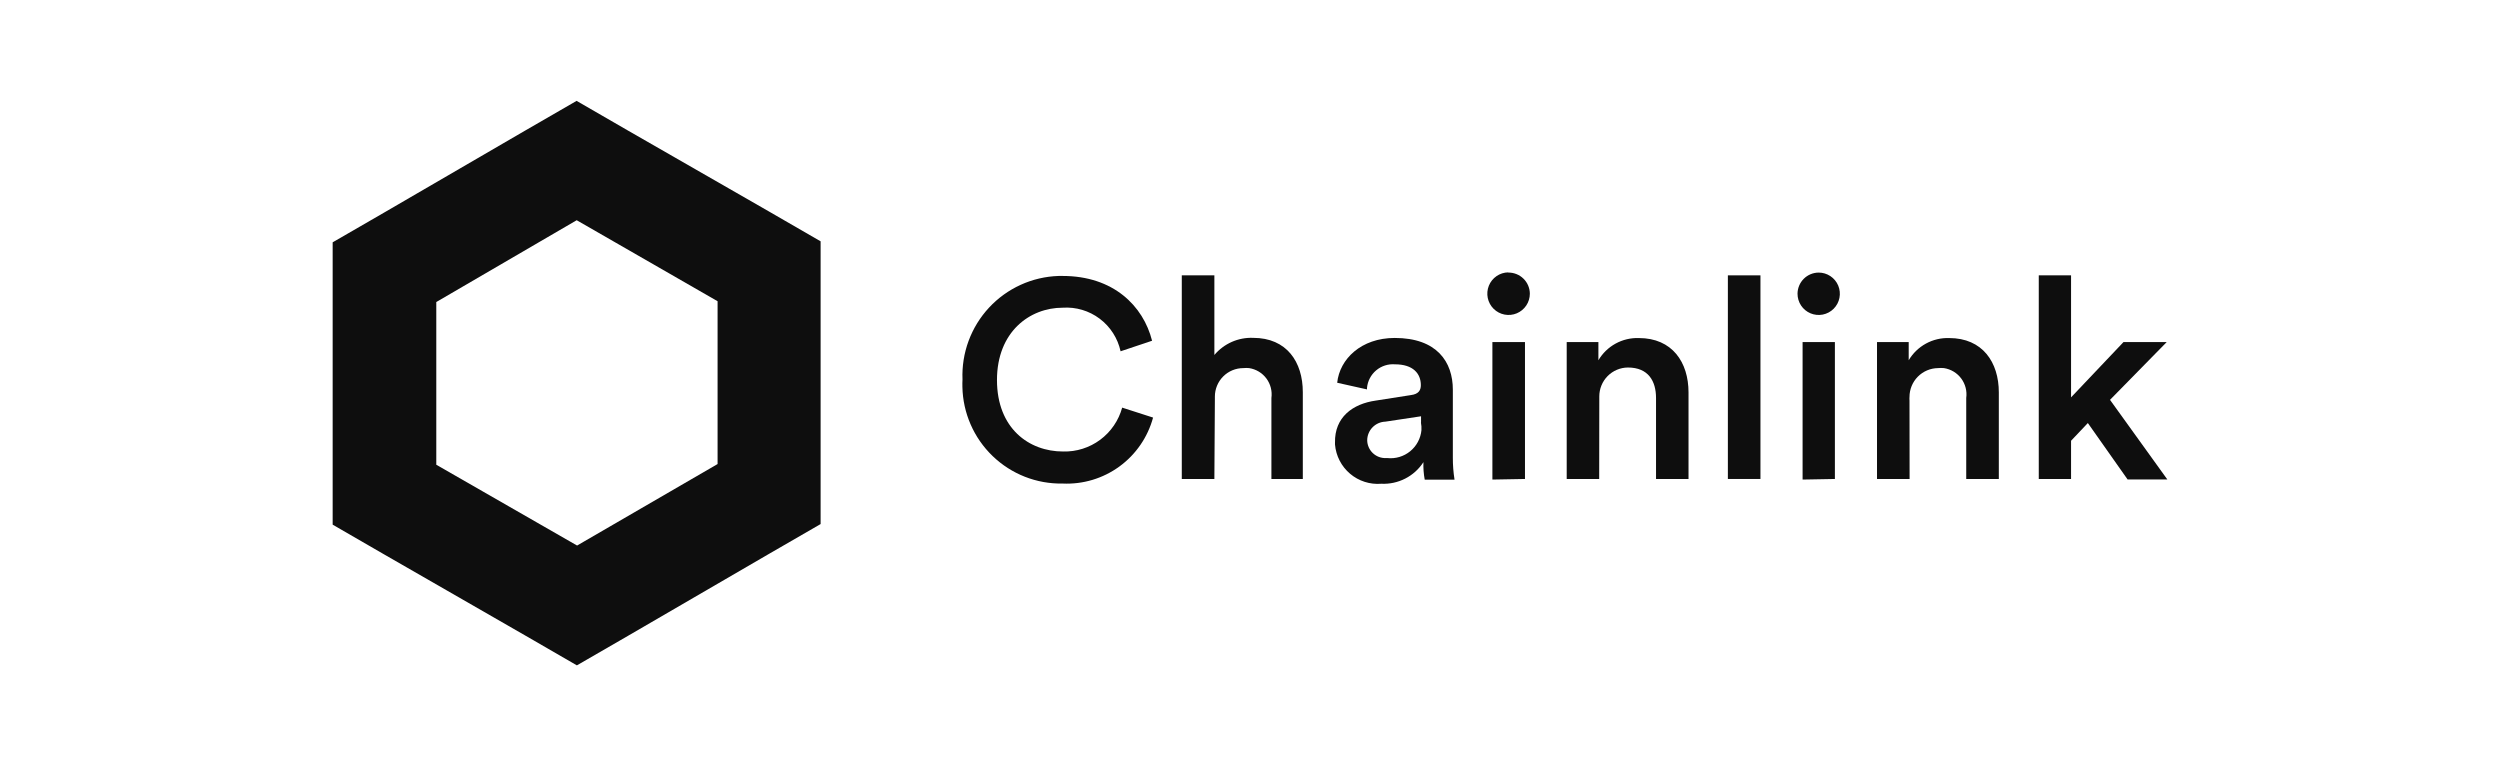
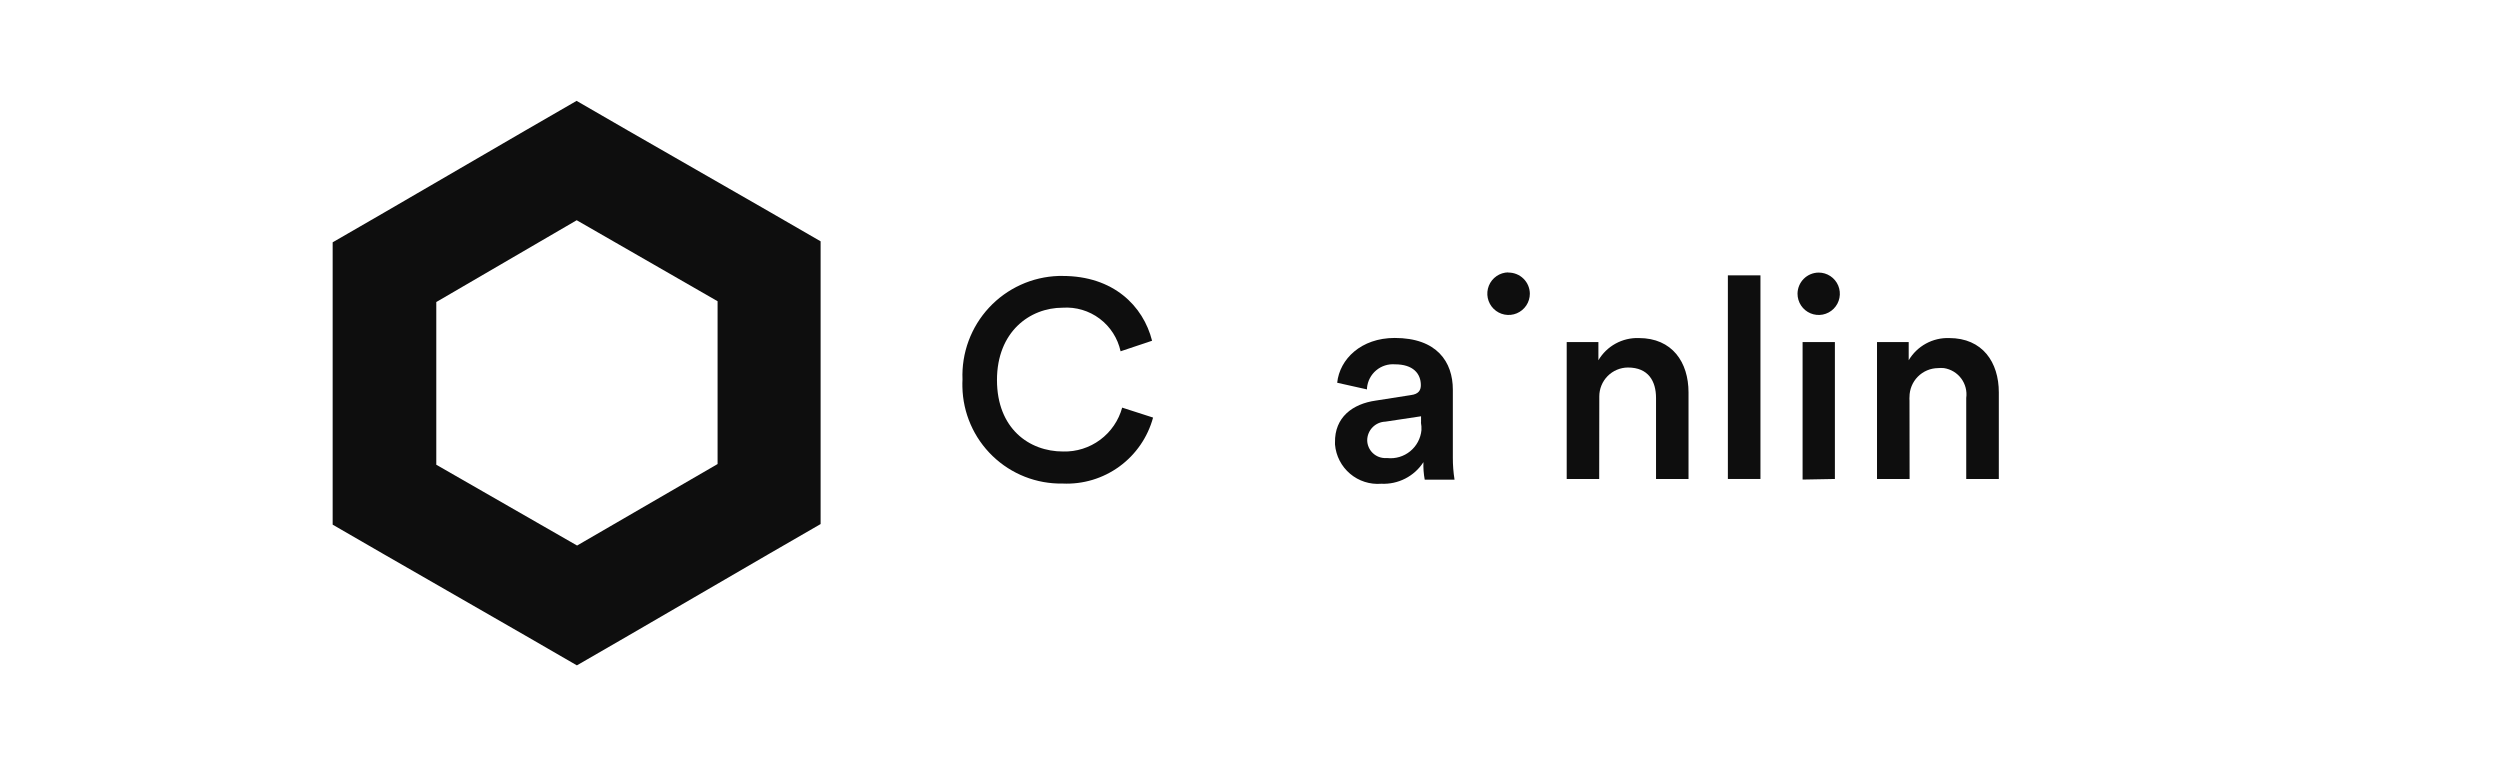
<svg xmlns="http://www.w3.org/2000/svg" width="248" height="76" viewBox="0 0 248 76" fill="none">
  <path d="M57.198 10.006L57.208 10H57.188L57.198 10.006Z" fill="#0E0E0E" />
  <path fill-rule="evenodd" clip-rule="evenodd" d="M52.082 12.962L57.198 10.006L62.313 12.962L76.28 20.978L81.405 23.939V51.986L76.28 54.947L62.353 63.042L57.227 66.004L52.102 63.042L38.125 55.007L33 52.045V24.038L38.125 21.076L52.082 12.962ZM71.184 29.882L57.208 21.846L43.28 29.961V46.102L57.247 54.118L71.184 46.033V29.882Z" fill="#0E0E0E" />
  <path d="M150.433 27.19C150.175 27.087 149.9 27.035 149.622 27.039V27.02C149.206 27.025 148.801 27.154 148.458 27.39C148.115 27.626 147.849 27.957 147.694 28.344C147.539 28.73 147.501 29.154 147.586 29.562C147.671 29.97 147.874 30.344 148.17 30.636C148.466 30.929 148.842 31.127 149.251 31.206C149.659 31.285 150.081 31.242 150.465 31.081C150.849 30.92 151.177 30.649 151.407 30.303C151.638 29.956 151.761 29.549 151.761 29.132C151.758 28.854 151.701 28.579 151.592 28.323C151.483 28.067 151.324 27.835 151.125 27.641C150.927 27.446 150.691 27.293 150.433 27.19Z" fill="#0E0E0E" />
-   <path d="M148.045 33.93V47.573L151.278 47.514V33.93H148.045Z" fill="#0E0E0E" />
-   <path d="M117.233 47.514H120.466L120.516 39.586C120.511 39.504 120.511 39.422 120.516 39.34C120.516 38.591 120.813 37.873 121.341 37.343C121.87 36.814 122.587 36.516 123.335 36.516C123.528 36.496 123.723 36.496 123.916 36.516C124.598 36.621 125.212 36.99 125.625 37.544C126.038 38.098 126.217 38.793 126.124 39.478V47.514H129.239V38.905C129.239 35.914 127.652 33.515 124.31 33.515C123.583 33.486 122.858 33.624 122.192 33.918C121.526 34.213 120.936 34.656 120.466 35.213V27.315H117.233V47.514Z" fill="#0E0E0E" />
  <path d="M96.084 33.817C95.633 35.04 95.427 36.34 95.48 37.642C95.47 37.889 95.46 38.136 95.47 38.373C95.52 40.966 96.595 43.433 98.46 45.232C100.325 47.032 102.827 48.016 105.416 47.968C107.431 48.061 109.418 47.464 111.048 46.274C112.679 45.084 113.856 43.373 114.385 41.423L111.32 40.436C110.969 41.714 110.201 42.838 109.138 43.627C108.075 44.416 106.778 44.825 105.455 44.789C102.084 44.789 98.9 42.499 98.9 37.701C98.9 32.903 102.163 30.524 105.416 30.524C106.732 30.435 108.037 30.822 109.091 31.616C110.146 32.41 110.881 33.557 111.162 34.848L114.286 33.802C113.409 30.337 110.442 27.375 105.416 27.375H105.011C103.711 27.417 102.431 27.716 101.247 28.256C100.062 28.796 98.996 29.565 98.11 30.52C97.224 31.474 96.536 32.595 96.084 33.817Z" fill="#0E0E0E" />
  <path fill-rule="evenodd" clip-rule="evenodd" d="M136.493 39.735L139.963 39.192C140.751 39.093 140.948 38.688 140.948 38.205C140.948 37.059 140.179 36.141 138.385 36.141C137.708 36.087 137.036 36.301 136.516 36.739C135.996 37.177 135.669 37.803 135.606 38.481V38.629L132.649 37.968C132.895 35.618 135.024 33.525 138.356 33.525C142.535 33.525 144.122 35.895 144.122 38.659V45.401C144.119 46.132 144.175 46.862 144.29 47.583H141.333C141.226 47.011 141.183 46.428 141.204 45.846C140.756 46.538 140.134 47.099 139.4 47.475C138.667 47.851 137.848 48.028 137.025 47.988C135.901 48.081 134.787 47.724 133.926 46.994C133.065 46.265 132.528 45.224 132.432 44.098V43.901C132.383 41.403 134.167 40.061 136.493 39.735ZM140.968 41.917V41.295L137.429 41.828C136.949 41.843 136.493 42.044 136.157 42.388C135.821 42.732 135.631 43.193 135.626 43.674C135.629 43.912 135.681 44.148 135.776 44.366C135.872 44.585 136.01 44.782 136.182 44.946C136.355 45.111 136.558 45.239 136.781 45.324C137.003 45.409 137.241 45.449 137.479 45.441H137.627C138.03 45.483 138.438 45.445 138.826 45.329C139.215 45.213 139.577 45.02 139.891 44.764C140.206 44.507 140.466 44.19 140.657 43.832C140.849 43.474 140.968 43.081 141.007 42.677C141.021 42.422 141.005 42.167 140.958 41.917H140.968Z" fill="#0E0E0E" />
  <path d="M158.64 47.514H155.417V33.93H158.561V35.737C158.971 35.043 159.56 34.472 160.266 34.085C160.972 33.698 161.769 33.508 162.573 33.535C165.885 33.535 167.501 35.934 167.501 38.925V47.514H164.278V39.478C164.278 37.81 163.519 36.457 161.489 36.457C161.113 36.46 160.742 36.536 160.396 36.683C160.051 36.829 159.737 37.042 159.473 37.31C159.21 37.577 159.001 37.894 158.86 38.243C158.719 38.591 158.648 38.964 158.65 39.34V39.666L158.64 47.514Z" fill="#0E0E0E" />
  <path d="M171.405 27.315V47.514H174.637V27.315H171.405Z" fill="#0E0E0E" />
  <path d="M180.404 27.04C180.82 27.038 181.227 27.159 181.574 27.39C181.921 27.62 182.191 27.948 182.352 28.333C182.512 28.718 182.554 29.141 182.473 29.55C182.393 29.959 182.193 30.334 181.898 30.629C181.604 30.924 181.229 31.124 180.821 31.205C180.413 31.286 179.99 31.243 179.606 31.083C179.222 30.923 178.894 30.652 178.664 30.304C178.434 29.957 178.313 29.549 178.314 29.132C178.32 28.579 178.541 28.049 178.932 27.658C179.323 27.267 179.851 27.045 180.404 27.04Z" fill="#0E0E0E" />
  <path d="M178.817 47.573V33.93H182.021V47.514L178.817 47.573Z" fill="#0E0E0E" />
  <path d="M186.199 47.514H189.432L189.422 39.725C189.412 39.61 189.412 39.494 189.422 39.379C189.422 38.625 189.719 37.901 190.249 37.365C190.779 36.829 191.498 36.524 192.251 36.516C192.448 36.496 192.646 36.496 192.842 36.516C193.525 36.621 194.139 36.99 194.552 37.544C194.965 38.099 195.144 38.793 195.05 39.478V47.514H198.283V38.925C198.283 35.934 196.667 33.535 193.355 33.535C192.551 33.509 191.754 33.699 191.049 34.086C190.343 34.474 189.754 35.043 189.343 35.736V33.93H186.199V47.514Z" fill="#0E0E0E" />
-   <path d="M209.313 39.665L215 47.563H211.058L207.115 41.965L205.449 43.723V47.514H202.246V27.315H205.449V39.419L210.654 33.93H214.941L209.313 39.665Z" fill="#0E0E0E" />
</svg>